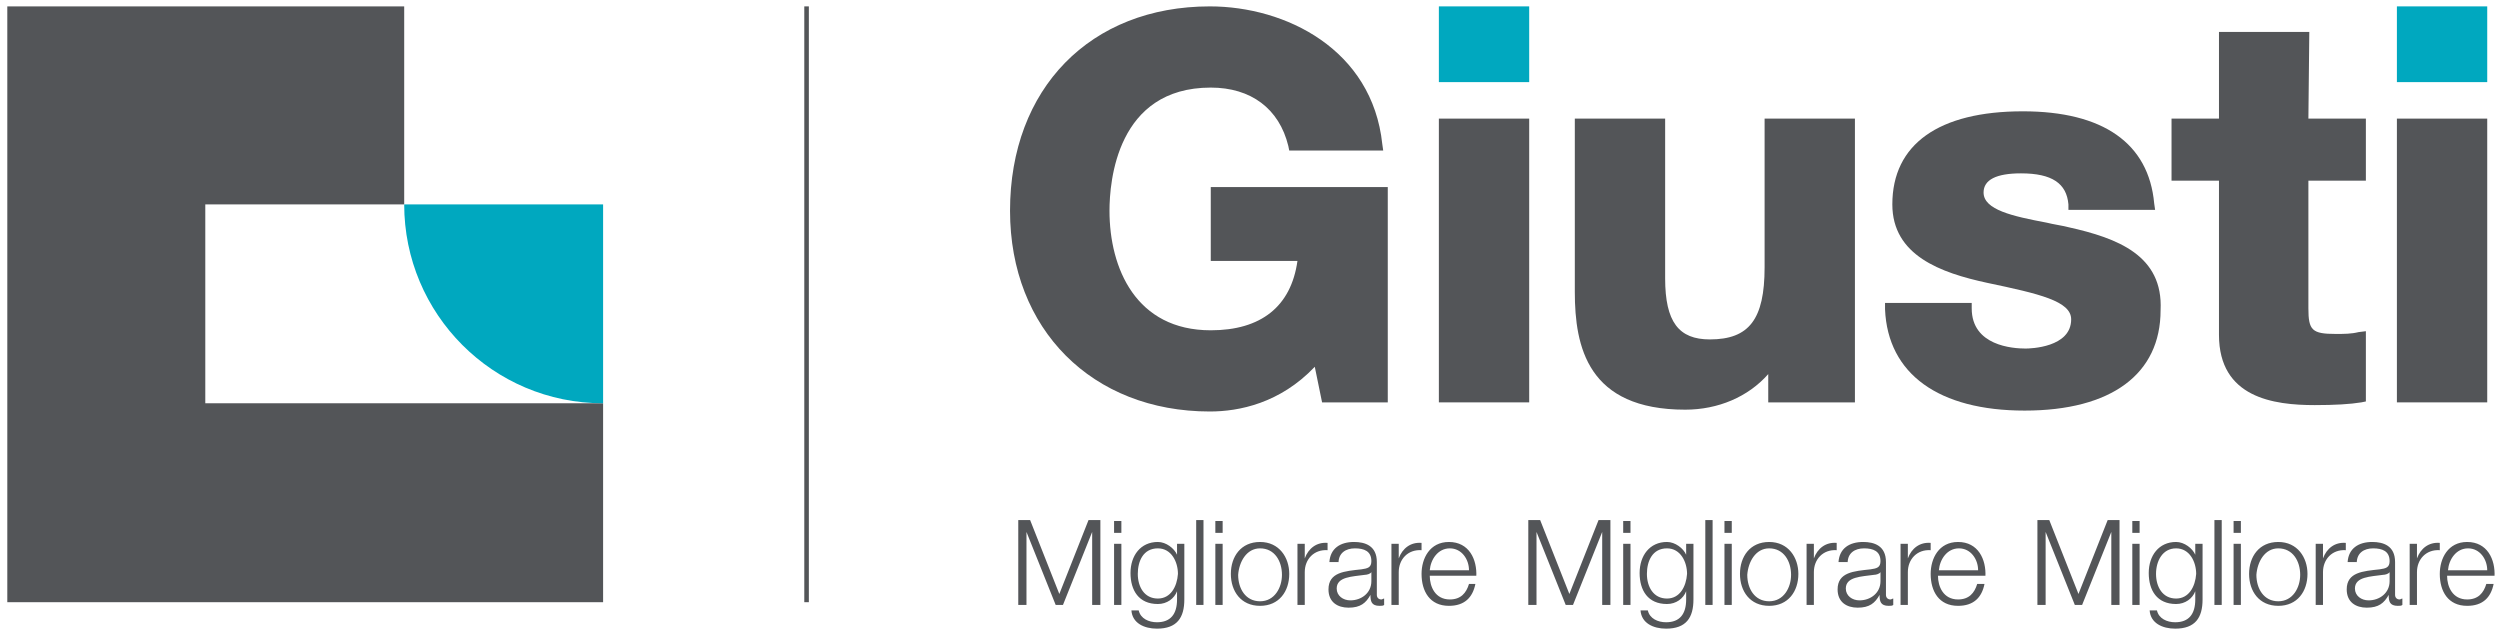
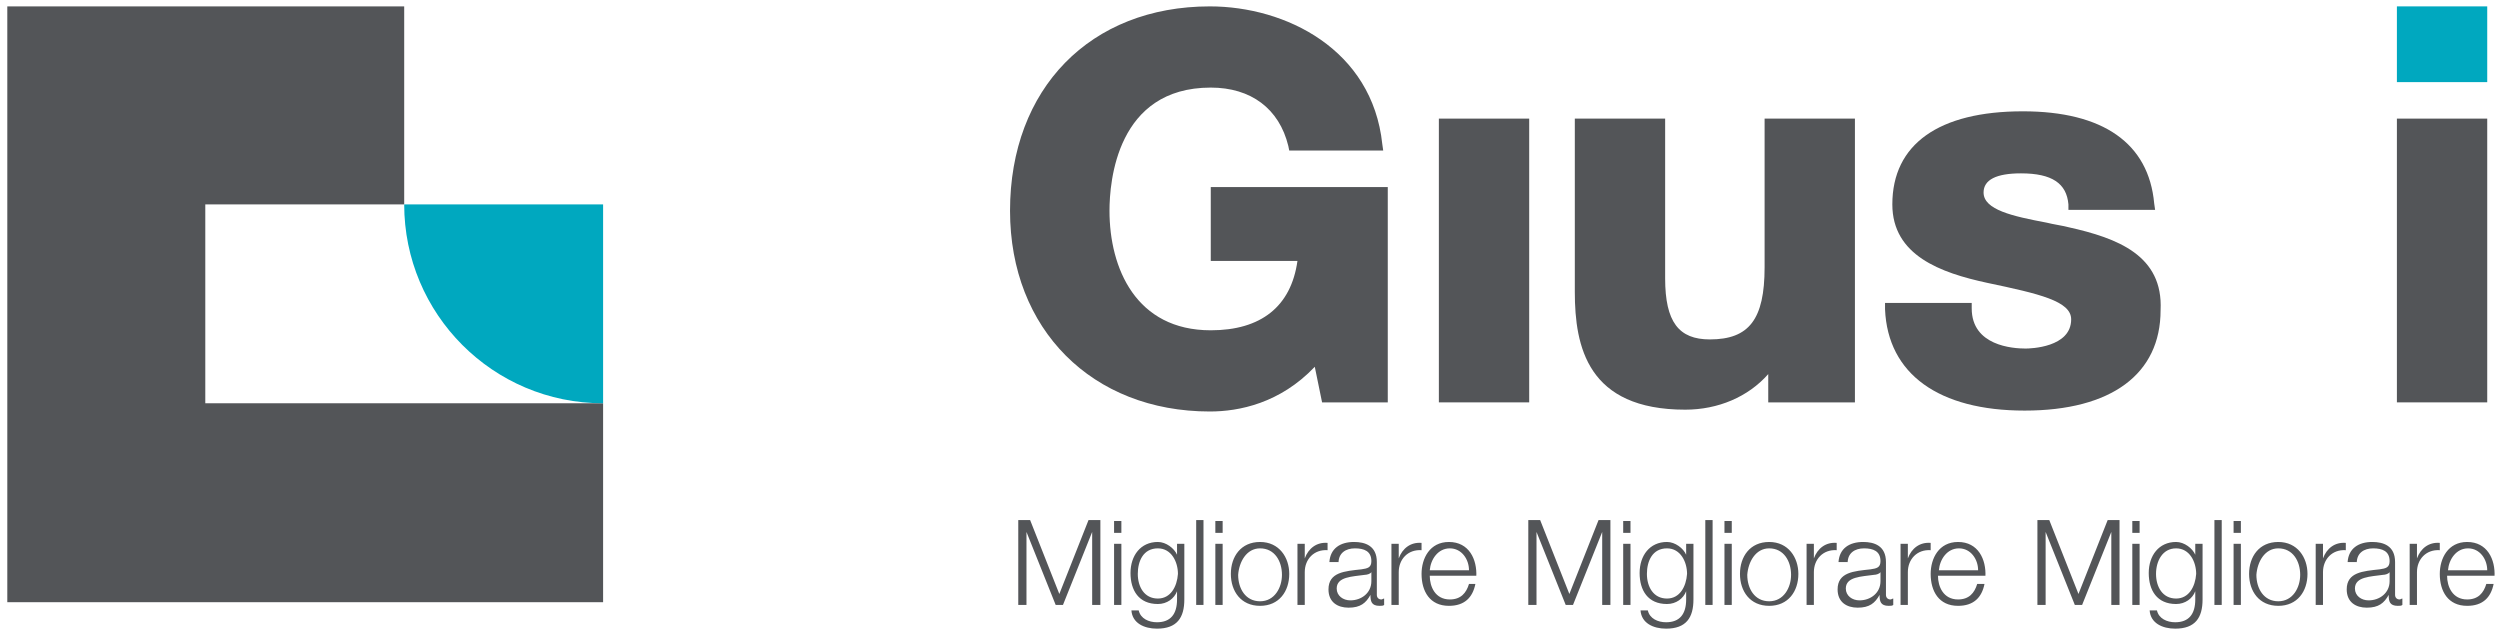
<svg xmlns="http://www.w3.org/2000/svg" version="1.2" viewBox="0 0 274 70" width="274" height="70">
  <title>Giusti-Logo-new-01-svg</title>
  <style>
		.s0 { fill: none;stroke: #535558;stroke-width: .5 } 
		.s1 { fill: #535558 } 
		.s2 { fill: #00a8bf } 
	</style>
  <g id="Layer">
-     <path id="Layer" class="s0" d="m88.4 0.7v65.3" />
    <g id="Layer">
      <path id="Layer" class="s1" d="m193.4 29.3c0 5.7-1.7 7.9-6 7.9-3.4 0-4.9-1.9-4.9-6.7v-17.5h-9.9v19c0 6 1.4 12.9 12.1 12.9 3.6 0 6.9-1.4 9.1-3.9v3.1h9.5v-31.1h-9.9z" />
      <path id="Layer" class="s1" d="m132.7 28.6h9.5c-0.7 5-4 7.6-9.5 7.6-8.2 0-11.1-6.8-11.1-13.1 0-3.2 0.8-13.5 11.1-13.5 4.4 0 7.5 2.3 8.5 6.4l0.1 0.5h10.3l-0.1-0.7c-1.1-10.4-10.6-15.1-18.9-15.1-13.1 0-21.9 9-21.9 22.4 0 13 9 22 21.9 22 3.2 0 7.7-0.9 11.5-4.9l0.8 3.9h7.2v-23.6h-19.4z" />
    </g>
    <path id="Layer" class="s1" d="m157.7 13h9.9v31.1h-9.9z" />
    <path id="Layer" class="s1" d="m262.7 13h9.9v31.1h-9.9z" />
    <g id="Layer">
      <path id="Layer" class="s1" d="m226.7 24.9c-0.8-0.2-1.6-0.3-2.4-0.5-3.7-0.7-6.9-1.4-6.9-3.3 0-1.4 1.4-2.1 4.1-2.1 3.4 0 5 1.1 5.2 3.4v0.6h9.5l-0.1-0.7c-0.6-6.6-5.6-10.1-14.4-10.1-9.2 0-14.3 3.6-14.3 10.2 0 5.6 5.3 7.5 10.4 8.6 5.7 1.2 9.2 2 9.2 4 0 3.1-4.5 3.2-5 3.2-1.4 0-5.9-0.3-5.9-4.4v-0.6h-9.5v0.7c0.3 7.1 5.9 11.1 15.3 11.1 9.5 0 14.9-4 14.9-11 0.3-6-4.7-7.9-10.1-9.1z" />
    </g>
    <g id="Layer">
-       <path id="Layer" class="s1" d="m253.1 3.5h-9.9v9.5h-5.2v6.8h5.2v16.9c0 6.9 6 7.7 10.5 7.7q3.3 0 5.1-0.3l0.5-0.1v-7.7l-0.8 0.1c-0.8 0.2-1.6 0.2-2.5 0.2-2.6 0-3-0.4-3-2.8v-14h6.3v-6.8h-6.3z" />
-     </g>
+       </g>
    <path id="Layer" class="s1" d="m66.1 44.2h-26.9-16.7v-21.8h21.8v-21.7h-43.5v65.3h43.5 21.8z" />
-     <path id="Layer" class="s2" d="m157.7 0.7h9.9v8.3h-9.9z" />
    <path id="Layer" class="s2" d="m262.7 0.7h9.9v8.3h-9.9z" />
    <path id="Layer" class="s2" d="m66.1 22.4h-21.8c0 12 9.7 21.8 21.8 21.8z" />
  </g>
  <g id="Layer">
    <path id="Layer" fill-rule="evenodd" class="s1" d="m273.4 63.1h-5.2c0 1.2 0.6 2.6 2.2 2.6 1.2 0 1.8-0.7 2.1-1.7h0.8c-0.3 1.5-1.2 2.4-2.9 2.4-2.1 0-3-1.6-3-3.5 0-1.7 0.9-3.5 3-3.5 2.2 0 3.1 1.9 3 3.8zm-0.8-0.6c0-1.2-0.8-2.4-2.1-2.4-1.3 0-2.1 1.2-2.2 2.4zm-8.5-2.9h0.8v1.6c0.4-1.1 1.3-1.8 2.5-1.7v0.8c-1.5-0.1-2.5 1-2.5 2.4v3.6h-0.8zm-5.8 2h-1c0.1-1.5 1.2-2.2 2.7-2.2 1.2 0 2.5 0.4 2.5 2.2v3.6c0 0.3 0.2 0.5 0.5 0.5 0.1 0 0.2-0.1 0.3-0.1v0.7c-0.1 0.1-0.3 0.1-0.5 0.1-0.9 0-1-0.5-1-1.2-0.5 0.9-1.1 1.4-2.4 1.4-1.2 0-2.2-0.6-2.2-2 0-1.9 1.8-2 3.6-2.2 0.7-0.1 1.1-0.2 1.1-0.9 0-1.1-0.8-1.4-1.8-1.4-1 0-1.8 0.5-1.8 1.6zm3.6 1.1c-0.1 0.2-0.5 0.3-0.7 0.3-1.4 0.2-3.1 0.2-3.1 1.5 0 0.8 0.7 1.3 1.5 1.3 1.2 0 2.3-0.8 2.3-2.1zm-8.1-3.1h0.8v1.6c0.4-1.1 1.3-1.8 2.5-1.7v0.8c-1.5-0.1-2.5 1-2.5 2.4v3.6h-0.8zm-0.9 3.3c0 1.9-1.1 3.5-3.2 3.5-2.1 0-3.2-1.6-3.2-3.5 0-1.9 1.1-3.5 3.2-3.5 2.1 0 3.2 1.7 3.2 3.5zm-5.6 0.1c0 1.5 0.8 2.9 2.4 2.9 1.6 0 2.4-1.5 2.4-2.9 0-1.5-0.8-2.9-2.4-2.9-1.5 0-2.3 1.5-2.4 2.9zm-2.5-5.9h0.8v1.3h-0.8zm0 2.5h0.8v6.7h-0.8zm-2.1-2.6h0.8v9.3h-0.8zm-1.3 8.7c0 2-0.8 3.2-3 3.2-1.4 0-2.7-0.6-2.8-2h0.8c0.2 0.9 1.1 1.3 2 1.3 1.5 0 2.2-0.9 2.2-2.5v-0.9c-0.3 0.8-1.1 1.4-2.1 1.4-2.1 0-3-1.5-3-3.4 0-1.9 1.1-3.4 3-3.4 0.9 0 1.8 0.7 2.1 1.4v-1.2h0.8zm-0.7-2.8c0-1.3-0.7-2.8-2.2-2.8-1.5 0-2.2 1.4-2.2 2.8 0 1.4 0.7 2.7 2.2 2.7 1.4 0 2.1-1.3 2.2-2.7zm-7-5.8h0.8v1.3h-0.8zm0 2.5h0.8v6.7h-0.8zm-10.4-2.6h1.3l3.2 8.1 3.2-8.1h1.3v9.3h-0.9v-8l-3.2 8h-0.8l-3.2-8v8h-0.9zm-5.7 6.1h-5.2c0 1.2 0.6 2.6 2.2 2.6 1.2 0 1.8-0.7 2.1-1.7h0.8c-0.3 1.5-1.2 2.4-2.9 2.4-2.1 0-3-1.6-3-3.5 0-1.7 0.9-3.5 3-3.5 2.2 0 3.1 1.9 3 3.8zm-0.8-0.6c0-1.2-0.8-2.4-2.1-2.4-1.3 0-2.1 1.2-2.2 2.4zm-8.5-2.9h0.8v1.6c0.4-1.1 1.3-1.8 2.5-1.7v0.8c-1.5-0.1-2.5 1-2.5 2.4v3.6h-0.8zm-5.8 2h-1c0.1-1.5 1.2-2.2 2.7-2.2 1.2 0 2.5 0.4 2.5 2.2v3.6c0 0.3 0.2 0.5 0.5 0.5 0.1 0 0.2-0.1 0.3-0.1v0.7c-0.1 0.1-0.3 0.1-0.5 0.1-0.9 0-1-0.5-1-1.2-0.5 0.9-1.1 1.4-2.4 1.4-1.2 0-2.2-0.6-2.2-2 0-1.9 1.8-2 3.6-2.2 0.7-0.1 1.1-0.2 1.1-0.9 0-1.1-0.8-1.4-1.8-1.4-1 0-1.8 0.5-1.8 1.6zm3.6 1.1c-0.1 0.2-0.5 0.3-0.7 0.3-1.4 0.2-3.1 0.2-3.1 1.5 0 0.8 0.7 1.3 1.5 1.3 1.2 0 2.3-0.8 2.3-2.1zm-8.1-3.1h0.8v1.6c0.4-1.1 1.3-1.8 2.5-1.7v0.8c-1.5-0.1-2.5 1-2.5 2.4v3.6h-0.8zm-0.9 3.3c0 1.9-1.1 3.5-3.2 3.5-2.1 0-3.2-1.6-3.2-3.5 0-1.9 1.1-3.5 3.2-3.5 2.1 0 3.2 1.7 3.2 3.5zm-5.6 0.1c0 1.5 0.8 2.9 2.4 2.9 1.6 0 2.4-1.5 2.4-2.9 0-1.5-0.8-2.9-2.4-2.9-1.5 0-2.3 1.5-2.4 2.9zm-2.5-5.9h0.8v1.3h-0.8zm0 2.5h0.8v6.7h-0.8zm-2.1-2.6h0.8v9.3h-0.8zm-1.3 8.7c0 2-0.8 3.2-3 3.2-1.4 0-2.7-0.6-2.8-2h0.8c0.2 0.9 1.1 1.3 2 1.3 1.5 0 2.2-0.9 2.2-2.5v-0.9c-0.3 0.8-1.1 1.4-2.1 1.4-2.1 0-3-1.5-3-3.4 0-1.9 1.1-3.4 3-3.4 0.9 0 1.8 0.7 2.1 1.4v-1.2h0.8zm-0.7-2.8c0-1.3-0.7-2.8-2.2-2.8-1.6 0-2.2 1.4-2.2 2.8 0 1.4 0.7 2.7 2.2 2.7 1.4 0 2.1-1.3 2.2-2.7zm-7-5.8h0.8v1.3h-0.8zm0 2.5h0.8v6.7h-0.8zm-10.4-2.6h1.3l3.2 8.1 3.2-8.1h1.3v9.3h-0.9v-8l-3.2 8h-0.8l-3.2-8v8h-0.9zm-5.7 6.1h-5.1c0 1.2 0.6 2.6 2.2 2.6 1.2 0 1.8-0.7 2.1-1.7h0.7c-0.3 1.5-1.2 2.4-2.9 2.4-2.1 0-3-1.6-3-3.5 0-1.7 0.9-3.5 3-3.5 2.2 0 3.1 1.9 3 3.8zm-0.8-0.6c0-1.2-0.8-2.4-2.1-2.4-1.3 0-2.1 1.2-2.2 2.4zm-8.5-2.9h0.8v1.6c0.4-1.1 1.3-1.8 2.5-1.7v0.8c-1.5-0.1-2.5 1-2.5 2.4v3.6h-0.8zm-5.8 2h-1c0.1-1.5 1.2-2.2 2.7-2.2 1.2 0 2.5 0.4 2.5 2.2v3.6c0 0.3 0.2 0.5 0.5 0.5 0.1 0 0.2-0.1 0.3-0.1v0.7c-0.1 0.1-0.3 0.1-0.5 0.1-0.9 0-1-0.5-1-1.2-0.5 0.9-1.1 1.4-2.4 1.4-1.2 0-2.2-0.6-2.2-2 0-1.9 1.8-2 3.6-2.2 0.7-0.1 1.1-0.2 1.1-0.9 0-1.1-0.8-1.4-1.8-1.4-1 0-1.8 0.5-1.8 1.6zm3.6 1.1c-0.1 0.2-0.5 0.3-0.7 0.3-1.4 0.2-3.1 0.2-3.1 1.5 0 0.8 0.7 1.3 1.5 1.3 1.2 0 2.3-0.8 2.3-2.1zm-8.1-3.1h0.8v1.6c0.4-1.1 1.3-1.8 2.5-1.7v0.8c-1.5-0.1-2.5 1-2.5 2.4v3.6h-0.8zm-0.9 3.3c0 1.9-1.1 3.5-3.2 3.5-2.1 0-3.2-1.6-3.2-3.5 0-1.9 1.1-3.5 3.2-3.5 2.1 0 3.2 1.7 3.2 3.5zm-5.6 0.1c0 1.5 0.8 2.9 2.4 2.9 1.6 0 2.4-1.5 2.4-2.9 0-1.5-0.8-2.9-2.4-2.9-1.5 0-2.3 1.5-2.4 2.9zm-2.5-5.9h0.8v1.3h-0.8zm0 2.5h0.8v6.7h-0.8zm-2.1-2.6h0.8v9.3h-0.8zm-1.3 8.7c0 2-0.8 3.2-3 3.2-1.4 0-2.7-0.6-2.8-2h0.8c0.2 0.9 1.1 1.3 2 1.3 1.5 0 2.2-0.9 2.2-2.5v-0.9c-0.3 0.8-1.1 1.4-2.1 1.4-2.1 0-3-1.5-3-3.4 0-1.9 1.1-3.4 3-3.4 0.9 0 1.8 0.7 2.1 1.4v-1.2h0.8zm-0.7-2.8c0-1.3-0.7-2.8-2.2-2.8-1.6 0-2.2 1.4-2.2 2.8 0 1.4 0.7 2.7 2.2 2.7 1.4 0 2.1-1.3 2.2-2.7zm-7-5.8h0.8v1.3h-0.8zm0 2.5h0.8v6.7h-0.8zm-10.5-2.6h1.3l3.2 8.1 3.2-8.1h1.3v9.3h-0.9v-8l-3.2 8h-0.8l-3.2-8v8h-0.9z" />
  </g>
</svg>